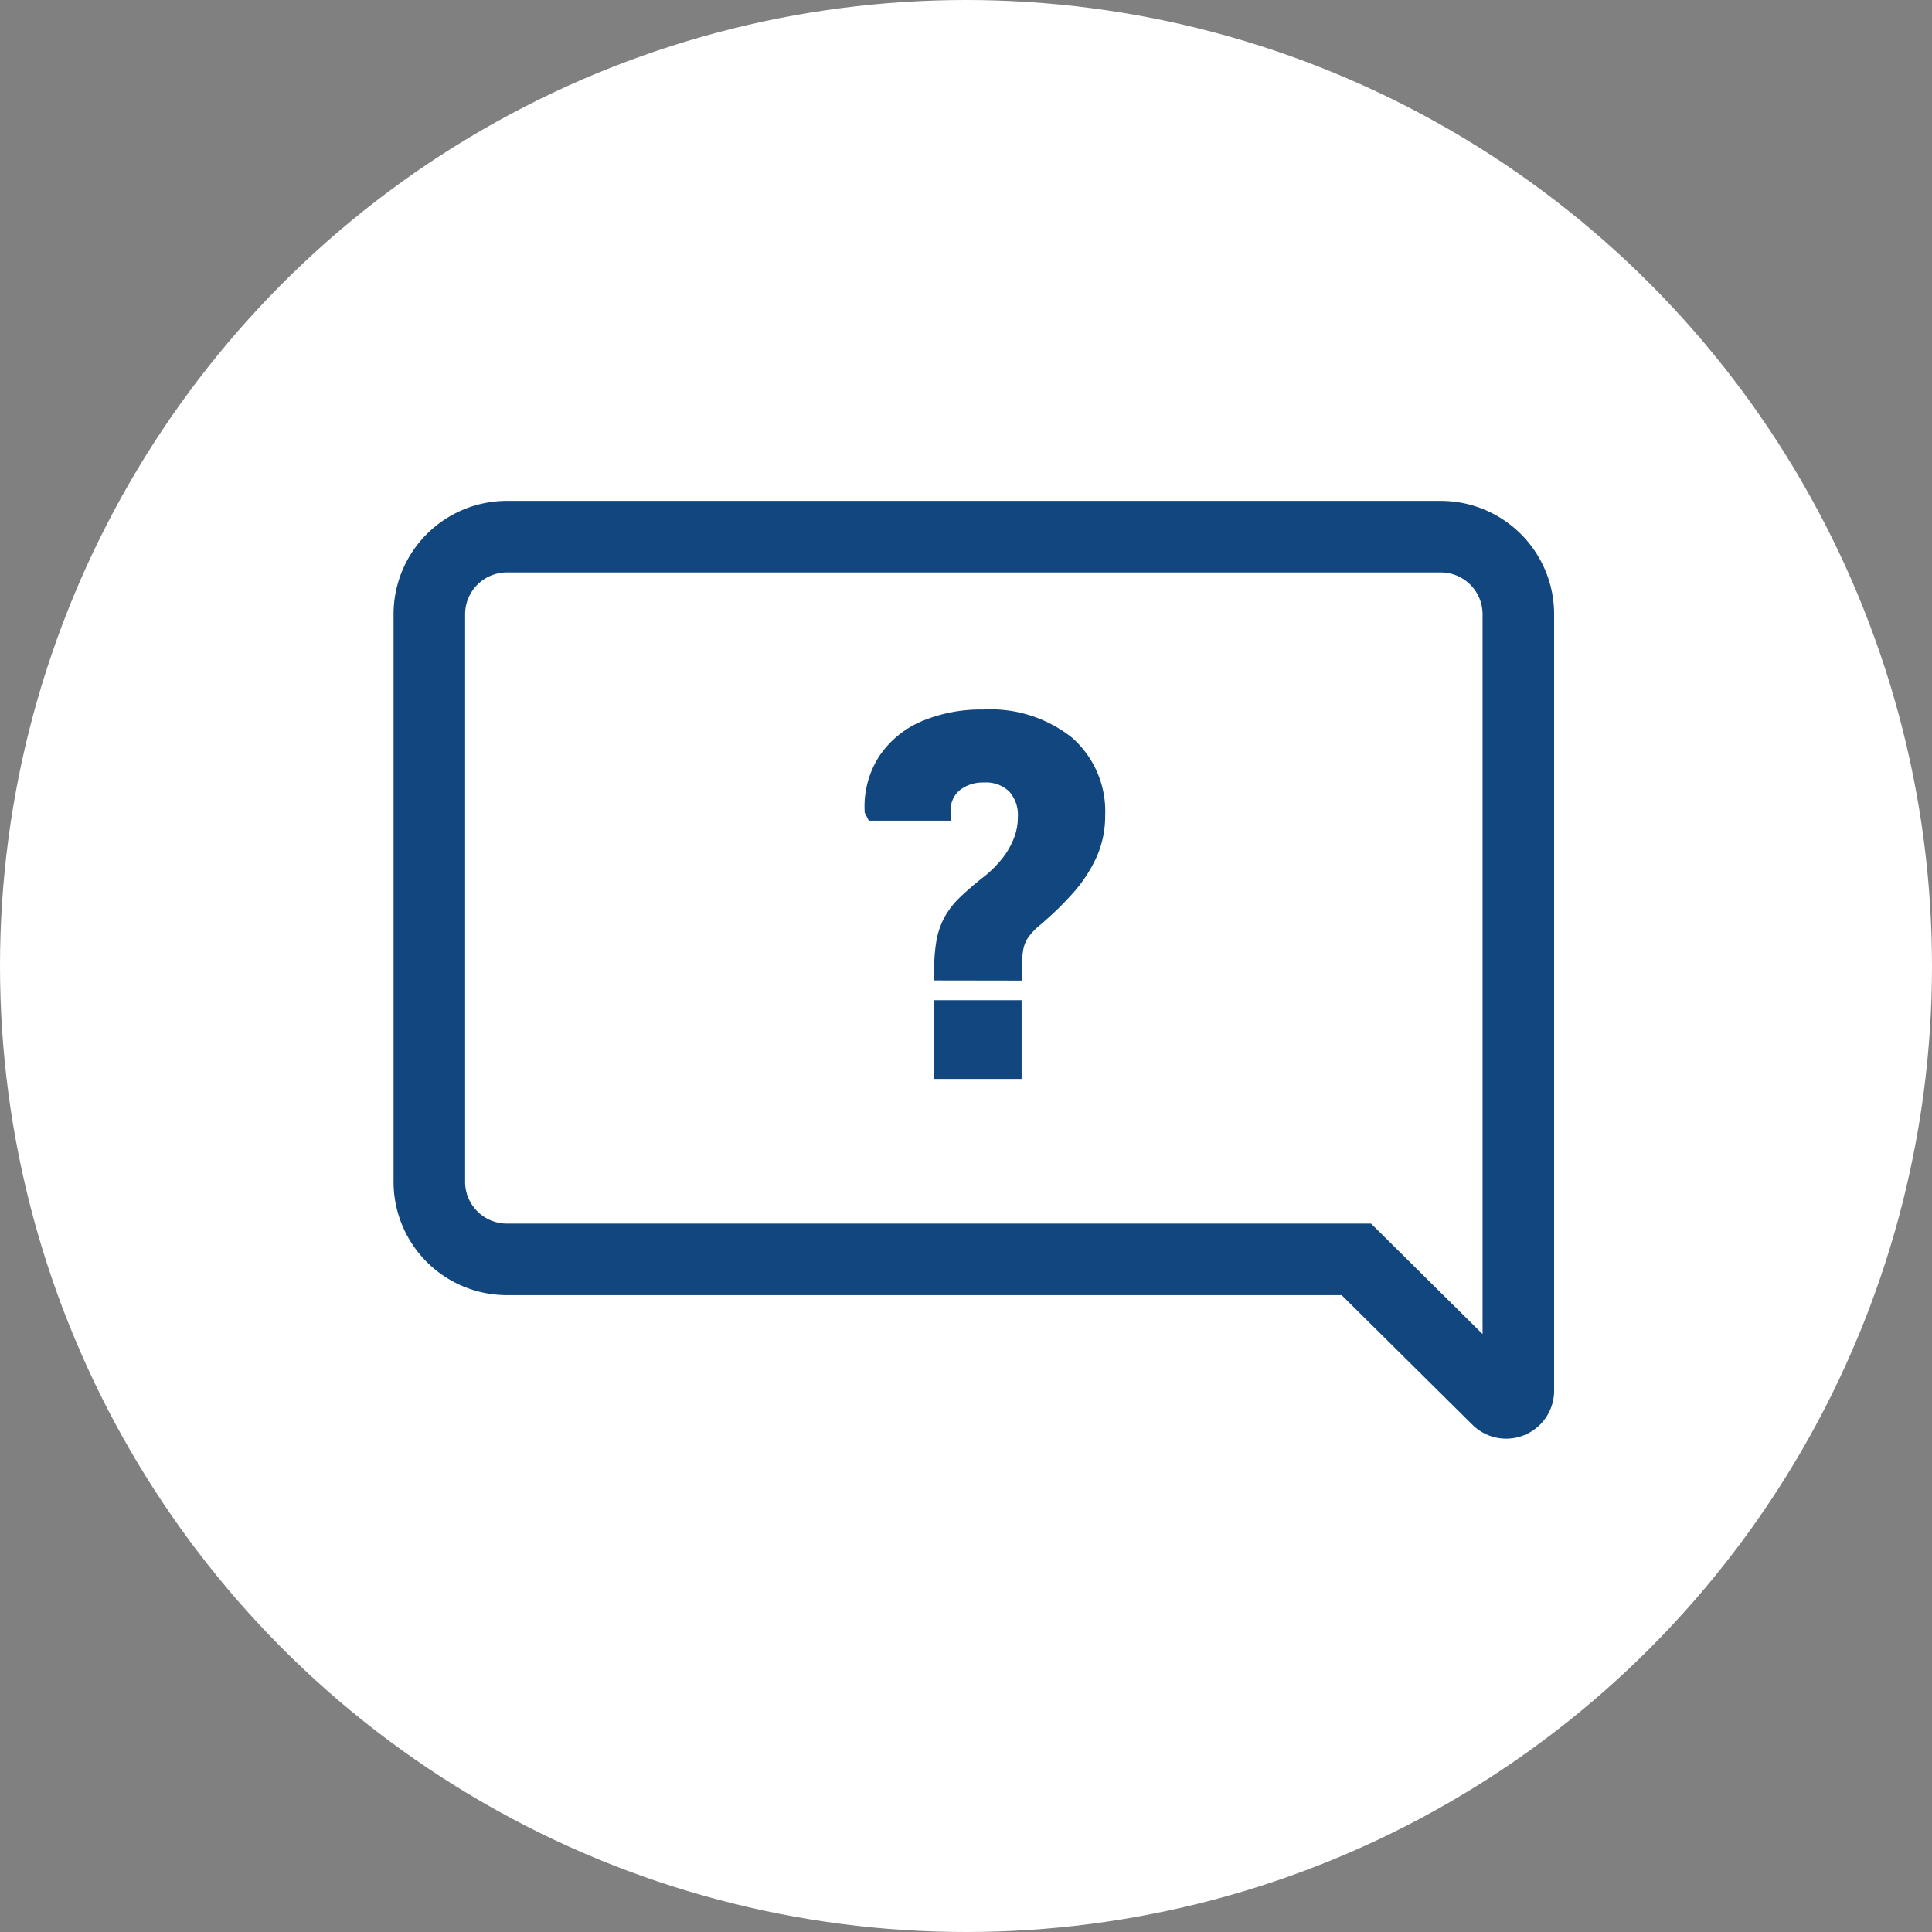
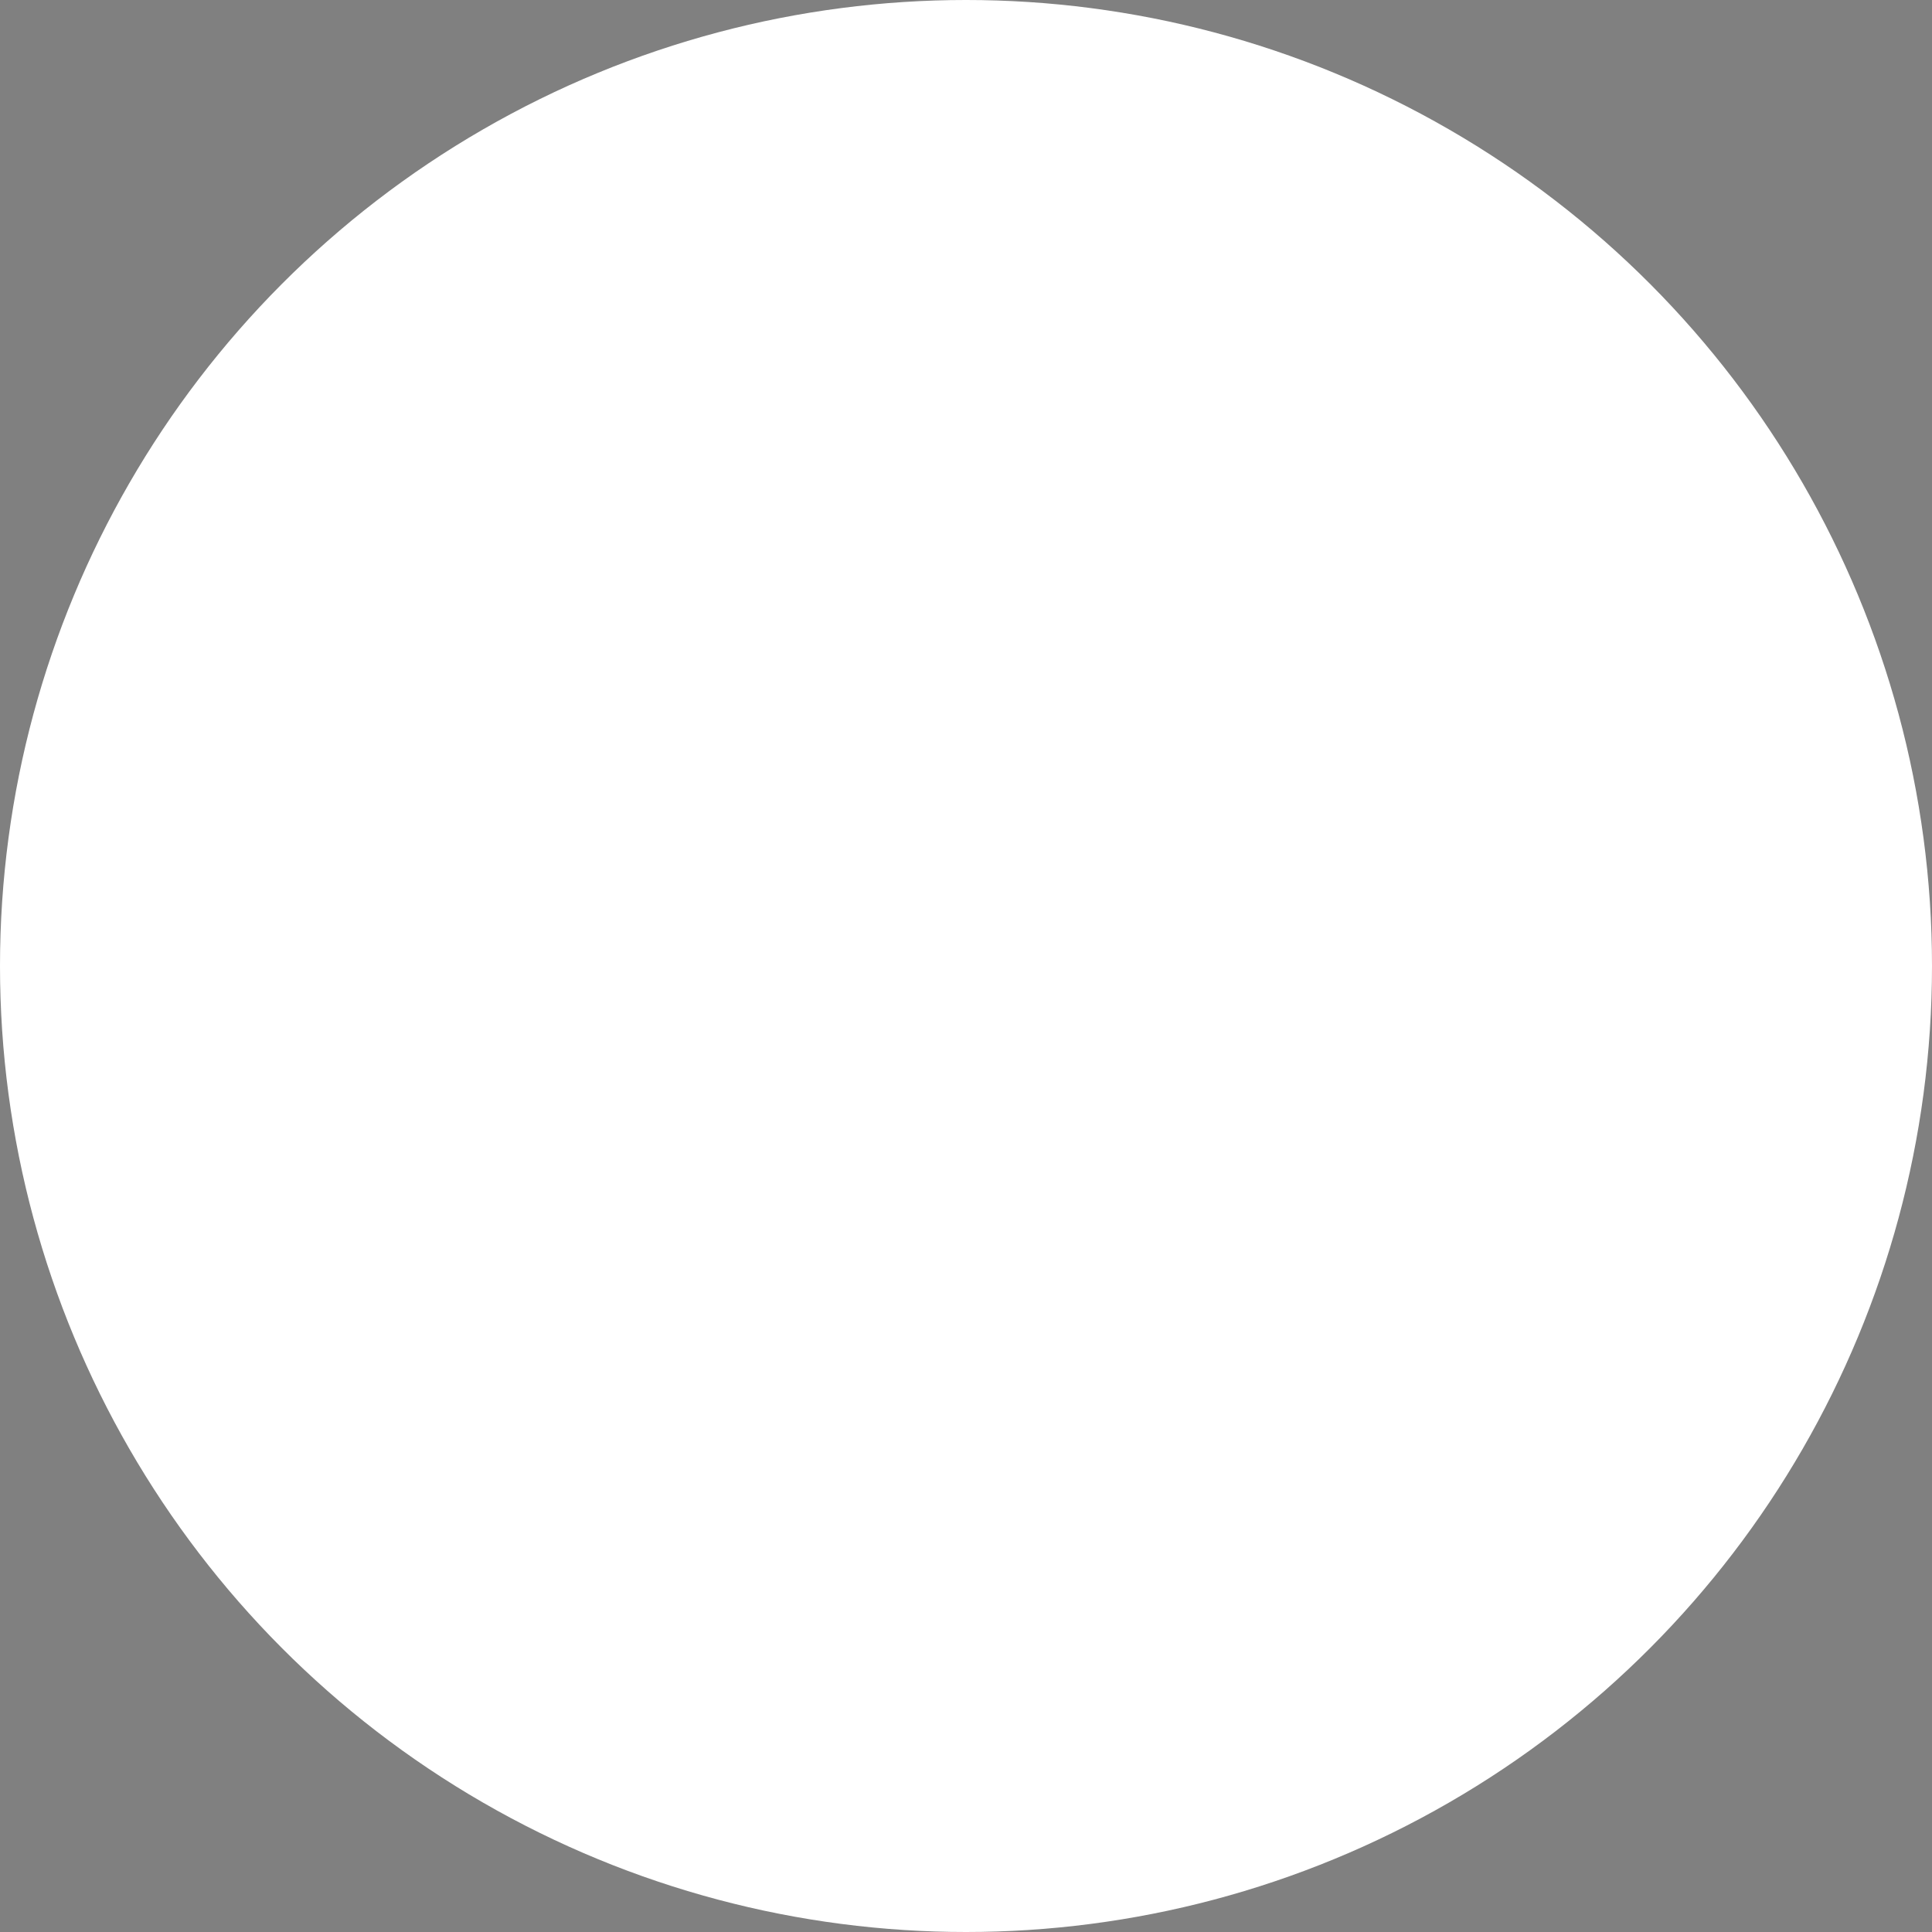
<svg xmlns="http://www.w3.org/2000/svg" width="54" height="54" viewBox="0 0 54 54">
  <rect x="0" y="0" width="54" height="54" fill="#808080" stroke="none" />
  <g id="Groupe_351" data-name="Groupe 351" transform="translate(-233 -4092)">
    <circle id="Ellipse_15" data-name="Ellipse 15" cx="27" cy="27" r="27" transform="translate(233 4092)" fill="#fff" />
    <g id="Groupe_305" data-name="Groupe 305" transform="translate(244.5 4106.5)">
      <g id="Groupe_306" data-name="Groupe 306" transform="translate(0.5 0.5)">
-         <path id="Tracé_542" data-name="Tracé 542" d="M21.755,15.832a4.668,4.668,0,0,1,.06-.815,1.956,1.956,0,0,1,.2-.583,2.088,2.088,0,0,1,.39-.5,8.2,8.2,0,0,1,.652-.559,3.39,3.39,0,0,0,.573-.579,2.448,2.448,0,0,0,.346-.62,1.863,1.863,0,0,0,.119-.659,1.222,1.222,0,0,0-.316-.894,1.185,1.185,0,0,0-.889-.324,1.3,1.3,0,0,0-.822.267.968.968,0,0,0-.35.8H19.832l-.02-.039a2.344,2.344,0,0,1,.376-1.388,2.448,2.448,0,0,1,1.085-.879,4,4,0,0,1,1.608-.3,3.413,3.413,0,0,1,2.32.729,2.493,2.493,0,0,1,.835,1.98,2.569,2.569,0,0,1-.223,1.072,3.725,3.725,0,0,1-.612.931,8.777,8.777,0,0,1-.9.873,1.989,1.989,0,0,0-.383.409,1.183,1.183,0,0,0-.173.452,3.983,3.983,0,0,0-.043.629Zm0,1.052H23.7v1.7H21.755Z" transform="translate(-7.396 -3.678)" fill="#11467f" stroke="#11467f" stroke-width="0.5" />
        <g id="Groupe_303" data-name="Groupe 303" style="mix-blend-mode: normal;isolation: isolate">
          <g id="Groupe_302" data-name="Groupe 302">
            <g id="Groupe_307" data-name="Groupe 307">
-               <path id="Tracé_543" data-name="Tracé 543" d="M30.363,24.617,26.41,20.7H2.669A2.169,2.169,0,0,1,.5,18.53V2.669A2.169,2.169,0,0,1,2.669.5h26.1a2.169,2.169,0,0,1,2.169,2.169V24.376A.34.34,0,0,1,30.363,24.617Z" transform="translate(-0.5 -0.5)" fill="none" stroke="#11467f" stroke-width="2" />
-             </g>
+               </g>
          </g>
        </g>
      </g>
    </g>
  </g>
</svg>